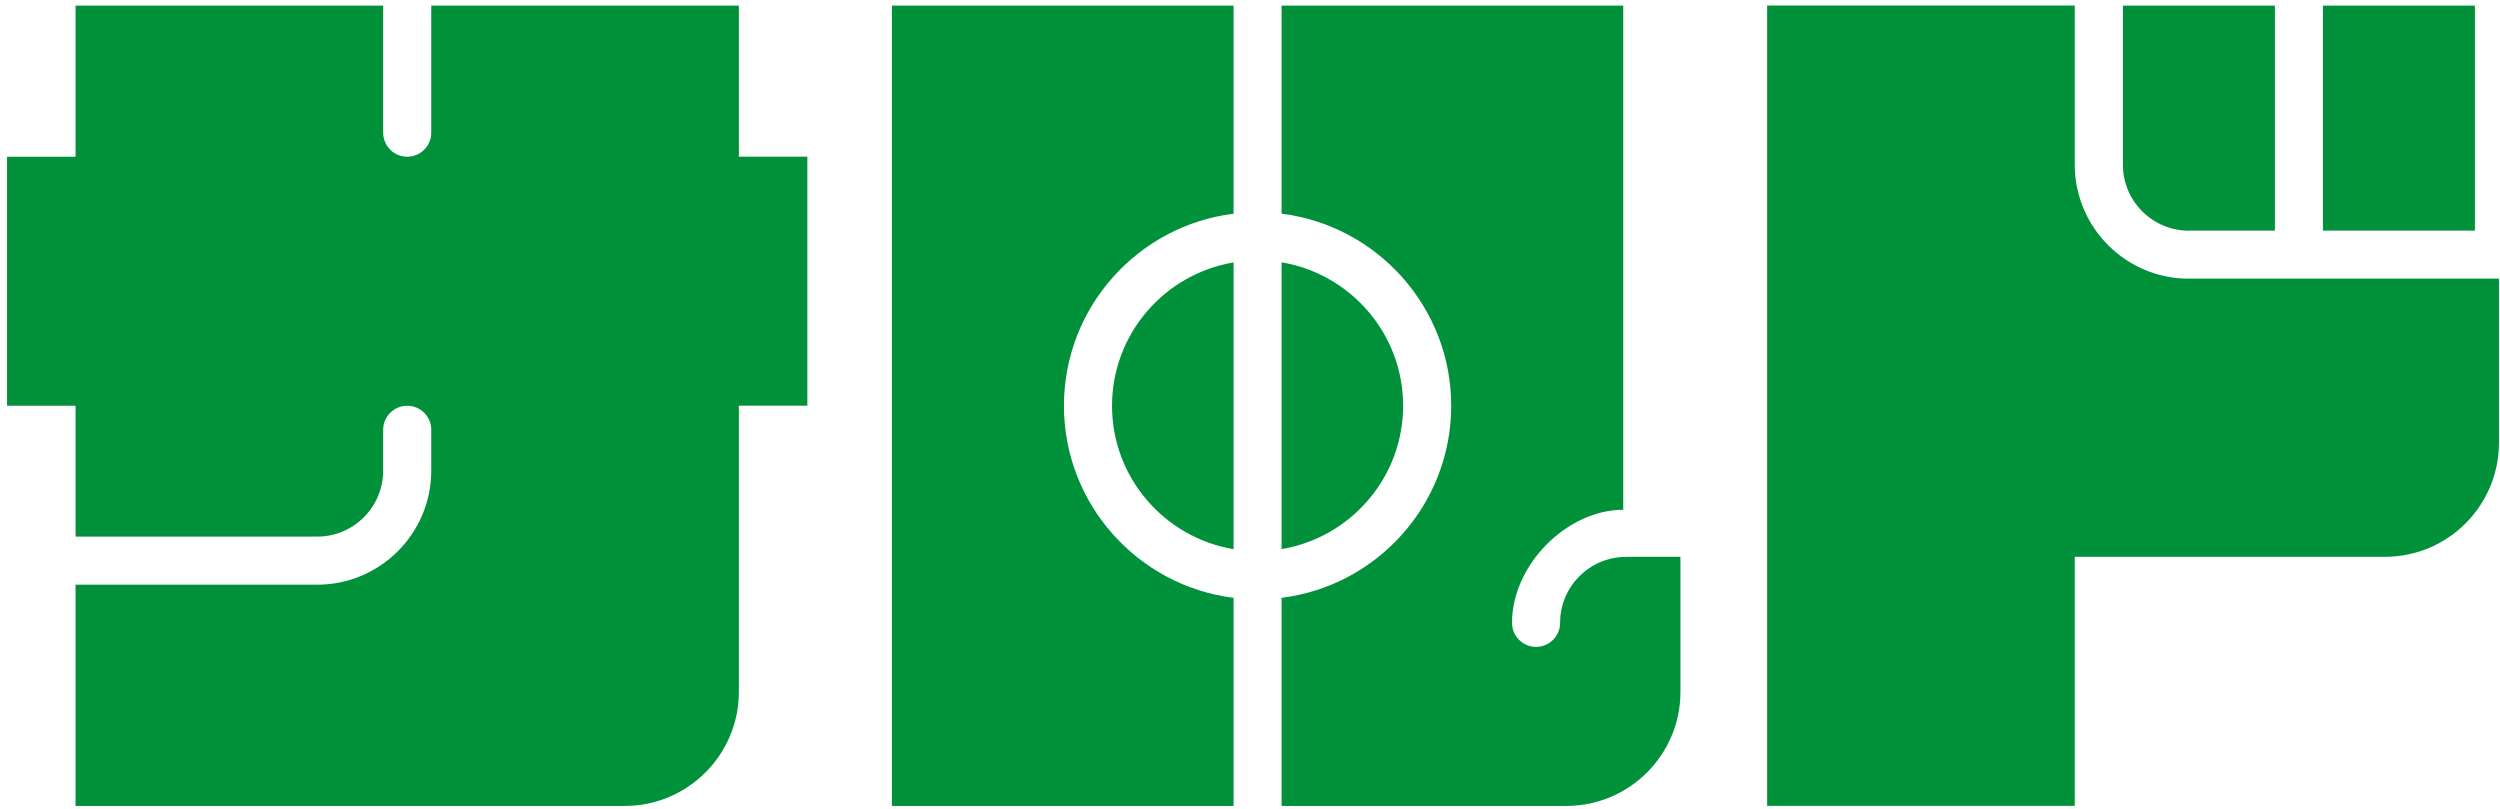
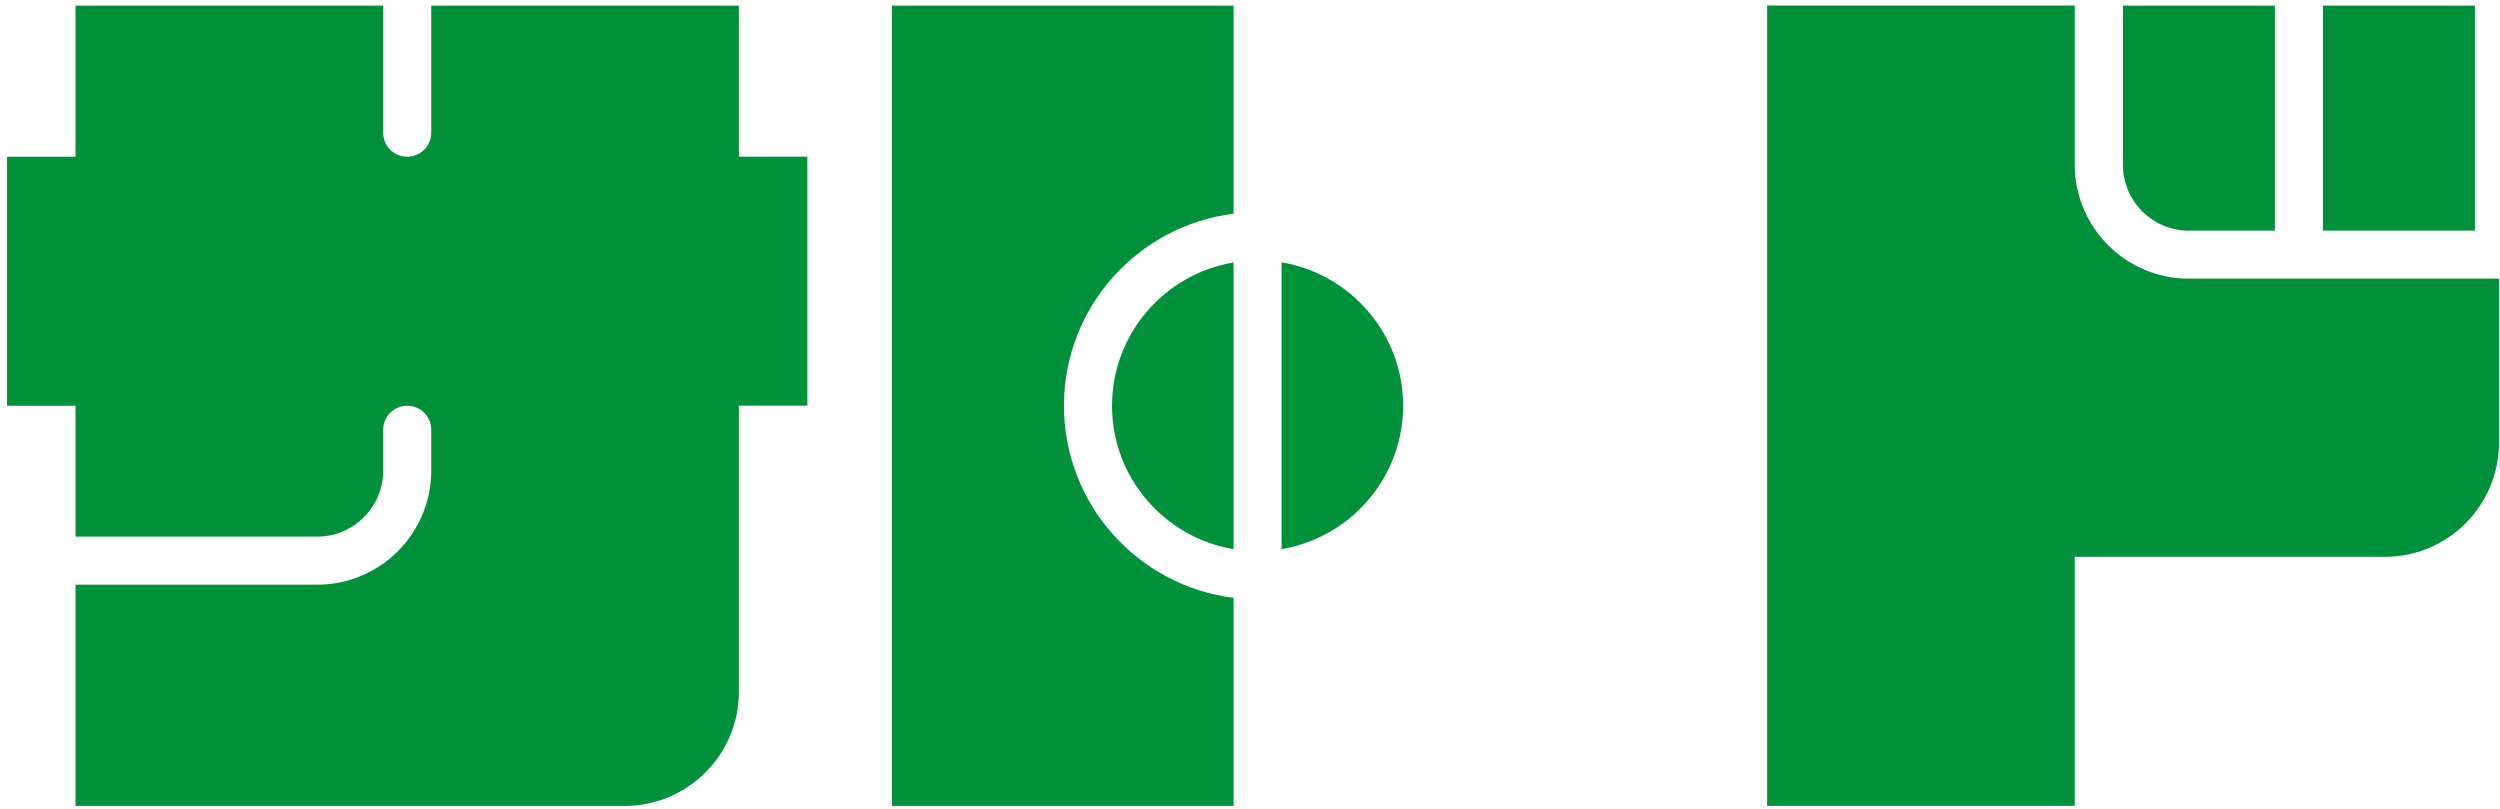
<svg xmlns="http://www.w3.org/2000/svg" width="312" height="101" viewBox="0 0 312 101" fill="none">
  <path d="M92.21 0.699H53.82V16.559C53.82 18.219 52.48 19.559 50.82 19.559C49.16 19.559 47.82 18.219 47.82 16.559V0.699H9.43V19.559H0.88V50.639H9.43V66.969H39.59C44.13 66.969 47.82 63.279 47.82 58.739V53.639C47.82 51.98 49.16 50.639 50.82 50.639C52.48 50.639 53.82 51.98 53.82 53.639V58.739C53.82 66.579 47.44 72.969 39.59 72.969H9.43V100.579H77.98C85.82 100.579 92.21 94.2 92.21 86.35V50.63H100.76V19.549H92.21V0.689V0.699Z" fill="#00913A" />
  <path d="M273.16 34.779C265.32 34.779 258.93 28.399 258.93 20.549V0.689H220.54V100.569H258.93V69.489H297.65C305.49 69.489 311.87 63.109 311.87 55.26V34.769H273.16V34.779Z" fill="#00913A" />
  <path d="M308.87 0.699H289.9V28.779H308.87V0.699Z" fill="#00913A" />
-   <path d="M273.16 28.779H283.91V0.699H264.94V20.559C264.94 25.099 268.63 28.789 273.17 28.789L273.16 28.779Z" fill="#00913A" />
-   <path d="M202.93 69.499C198.39 69.499 194.7 73.189 194.7 77.729C194.7 79.389 193.36 80.729 191.7 80.729C190.04 80.729 188.7 79.389 188.7 77.729C188.7 70.479 195.57 63.619 202.58 63.619V0.699H159.94V26.669C171.85 28.149 181.11 38.329 181.11 50.639C181.11 62.949 171.86 73.129 159.94 74.609V100.579H195.49C203.33 100.579 209.72 94.199 209.72 86.349V69.489H202.93V69.499Z" fill="#00913A" />
+   <path d="M273.16 28.779H283.91V0.699H264.94V20.559C264.94 25.099 268.63 28.789 273.17 28.789L273.16 28.779" fill="#00913A" />
  <path d="M138.78 50.64C138.78 59.63 145.36 67.1 153.95 68.54V32.75C145.36 34.19 138.78 41.65 138.78 50.65V50.64Z" fill="#00913A" />
  <path d="M111.31 100.579H153.95V74.609C142.04 73.129 132.78 62.949 132.78 50.639C132.78 38.329 142.03 28.149 153.95 26.669V0.699H111.31V100.579Z" fill="#00913A" />
  <path d="M175.11 50.64C175.11 41.65 168.54 34.18 159.94 32.74V68.53C168.53 67.09 175.11 59.63 175.11 50.63V50.64Z" fill="#00913A" />
</svg>